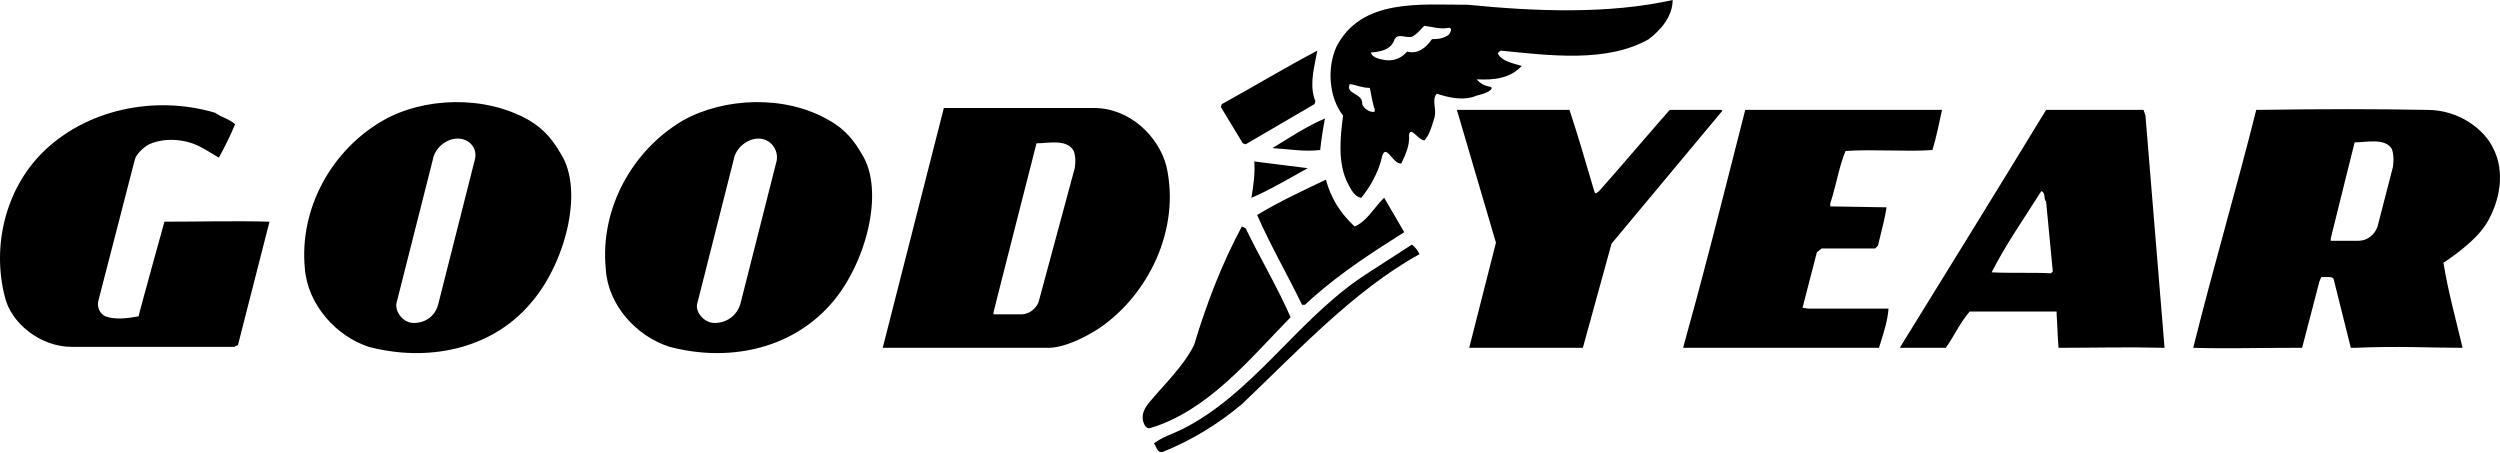
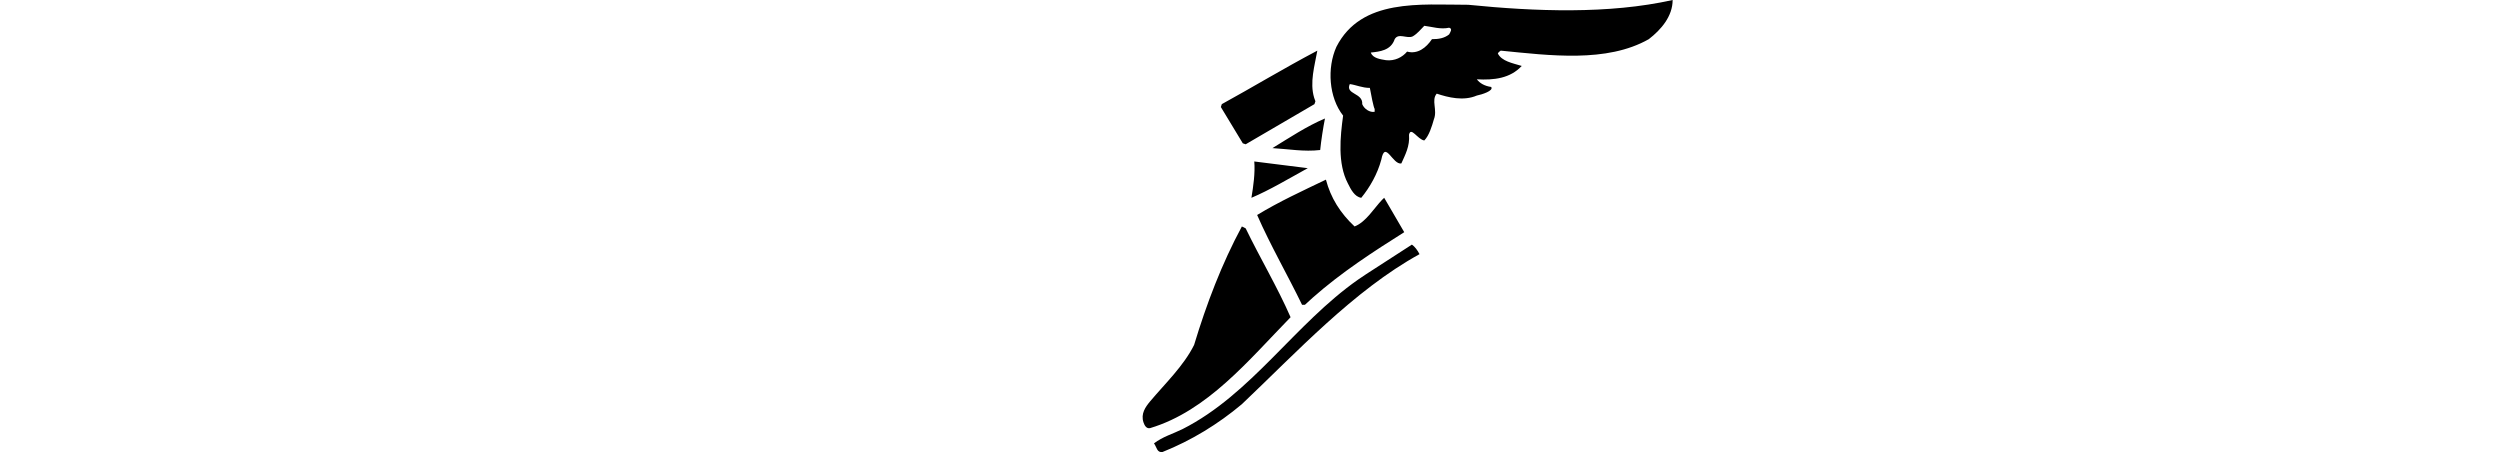
<svg xmlns="http://www.w3.org/2000/svg" width="160px" height="29px" viewBox="0 0 160 29">
  <title>goodyear</title>
  <desc>Created with Sketch.</desc>
  <g id="Page-1" stroke="none" stroke-width="1" fill="none" fill-rule="evenodd">
    <g id="brands" transform="translate(-400, 0)" fill="#000000">
      <g id="Black" transform="translate(400, 0)">
        <g id="goodyear">
-           <path d="M70.004,6.911 L60.407,6.911 L56.494,22.26 L67.07,22.26 C68.108,22.26 69.332,21.648 70.309,21.037 C73.488,18.896 75.567,14.677 74.651,10.641 C74.161,8.745 72.327,6.911 70.004,6.911 L70.004,6.911 Z M137.186,7.033 L130.951,7.033 C127.895,12.047 124.716,17.184 121.66,22.137 L121.598,22.26 L124.533,22.26 C125.02,21.587 125.388,20.732 126.06,19.936 L131.624,19.936 L131.624,20.119 C131.684,20.976 131.684,21.526 131.746,22.26 C134.007,22.26 136.147,22.199 138.531,22.26 L137.309,7.398 L137.186,7.033 L137.186,7.033 Z M33.876,7.705 C31.003,6.055 27.091,6.238 24.523,7.705 C21.222,9.601 19.144,13.331 19.51,17.184 C19.693,19.508 21.528,21.526 23.605,22.199 C27.335,23.178 31.37,22.382 33.876,19.508 C36.138,17.001 37.421,12.23 35.893,9.845 C35.466,9.113 34.915,8.317 33.876,7.705 L33.876,7.705 Z M55.148,9.845 C56.678,12.23 55.394,17.001 53.133,19.508 C50.564,22.382 46.591,23.178 42.862,22.199 C40.723,21.526 38.889,19.508 38.767,17.184 C38.4,13.331 40.478,9.601 43.718,7.705 C46.346,6.238 50.259,6.055 53.072,7.705 C54.171,8.317 54.722,9.113 55.148,9.845 L55.148,9.845 Z M130.951,12.903 L131.379,17.367 L131.257,17.491 C130.157,17.43 128.69,17.491 127.466,17.43 C128.322,15.717 129.606,13.882 130.645,12.23 C130.951,12.354 130.768,12.72 130.951,12.903 L130.951,12.903 Z M144.4,7.033 C143.177,11.924 141.711,16.878 140.366,22.26 C142.382,22.321 144.461,22.26 146.844,22.26 L147.335,22.26 L148.435,18.041 L148.557,17.736 C148.801,17.736 149.29,17.673 149.352,17.857 L150.452,22.26 L150.697,22.26 C153.569,22.137 155.404,22.26 157.604,22.26 C157.176,20.425 156.687,18.712 156.381,16.817 C157.298,16.207 158.521,15.288 159.132,14.309 C159.988,12.903 160.355,11.007 159.56,9.479 C159.01,8.317 157.421,7.033 155.342,7.033 C151.92,6.971 148.985,6.971 144.4,7.033 L144.4,7.033 Z M124.289,7.033 C124.104,7.889 123.921,8.806 123.676,9.601 C122.026,9.723 119.887,9.539 118.113,9.663 C117.747,10.554 117.56,11.579 117.283,12.547 L117.136,13.026 L117.136,13.209 L120.742,13.269 C120.644,13.905 120.468,14.581 120.307,15.233 L120.192,15.717 L120.009,15.902 L116.586,15.902 L116.28,16.145 L115.363,19.692 L115.729,19.752 L120.865,19.752 C120.813,20.487 120.58,21.221 120.361,21.916 L120.254,22.26 L107.722,22.26 L107.784,22.016 C108.954,17.837 109.999,13.7 111.058,9.536 L111.695,7.033 L124.289,7.033 Z M93.233,7.033 L100.447,7.033 C100.998,8.683 101.486,10.396 101.976,12.047 C102.098,12.475 102.098,12.414 102.342,12.23 C103.615,10.804 104.889,9.291 106.128,7.872 L106.866,7.033 L110.168,7.033 L110.228,7.094 L103.138,15.594 L101.303,22.26 L94.029,22.26 L95.74,15.532 L93.295,7.216 L93.233,7.033 L100.447,7.033 Z M2.7,9.784 C5.45,7.033 9.852,6.055 13.764,7.216 C14.192,7.522 14.62,7.583 15.048,7.95 C14.742,8.683 14.375,9.418 14.009,10.09 C13.519,9.784 12.969,9.479 12.969,9.479 C12.053,8.929 10.647,8.745 9.546,9.234 C9.179,9.418 8.69,9.907 8.629,10.213 L8.629,10.213 L6.307,19.203 C6.184,19.631 6.368,20.058 6.734,20.242 C7.406,20.487 8.201,20.364 8.873,20.242 C8.873,20.119 10.524,14.188 10.524,14.188 C12.847,14.188 15.11,14.126 17.248,14.188 L17.248,14.188 L15.231,22.077 L14.987,22.199 L4.595,22.199 C2.516,22.199 0.682,20.609 0.315,19.017 C-0.54,15.717 0.376,12.108 2.7,9.784 Z M153.08,9.539 C153.264,10.029 153.142,10.702 153.142,10.702 L152.164,14.493 C151.98,15.044 151.491,15.411 150.941,15.411 L149.168,15.411 L149.168,15.288 C149.107,15.472 150.697,9.113 150.697,9.113 C151.43,9.113 152.652,8.806 153.08,9.539 Z M45.735,20.67 C46.47,20.67 47.141,20.242 47.386,19.447 L49.71,10.274 C49.831,9.539 49.28,8.868 48.548,8.868 C47.815,8.868 47.08,9.479 46.957,10.213 L44.635,19.386 C44.451,19.876 45.002,20.67 45.735,20.67 L45.735,20.67 Z M26.479,20.67 C25.745,20.67 25.257,19.876 25.378,19.386 L27.702,10.213 C27.825,9.479 28.558,8.868 29.291,8.868 C30.086,8.868 30.575,9.539 30.391,10.213 L28.068,19.386 C27.886,20.242 27.213,20.67 26.479,20.67 L26.479,20.67 Z M68.72,9.663 C68.904,10.152 68.783,10.763 68.783,10.763 L66.52,19.141 C66.397,19.752 65.848,20.119 65.358,20.119 L63.586,20.119 L63.586,19.997 C63.524,20.181 66.336,9.173 66.336,9.173 C67.07,9.173 68.293,8.868 68.72,9.663 L68.72,9.663 Z" />
          <path d="M90.361,15.655 C90.544,15.778 90.727,16.023 90.849,16.266 C86.631,18.591 82.964,22.566 79.48,25.867 C77.951,27.152 76.24,28.192 74.406,28.926 C74.038,28.987 74.038,28.62 73.855,28.376 C74.406,27.948 75.078,27.763 75.689,27.458 C80.091,25.227 82.858,20.741 86.913,17.898 L87.427,17.551 L90.361,15.655 Z M79.48,14.493 L79.724,14.616 C80.641,16.512 81.741,18.347 82.597,20.302 C79.908,23.057 77.278,26.297 73.611,27.398 C73.367,27.458 73.244,27.213 73.183,27.031 C73,26.479 73.305,26.051 73.611,25.683 C74.589,24.522 75.751,23.421 76.422,22.077 C77.216,19.447 78.195,16.878 79.48,14.493 Z M84.859,11.497 C85.164,12.659 85.776,13.638 86.692,14.493 C87.421,14.213 87.944,13.316 88.45,12.792 L88.588,12.659 L89.871,14.86 C87.91,16.094 85.846,17.43 84.009,19.056 L83.514,19.508 L83.332,19.508 C82.414,17.612 81.314,15.717 80.457,13.759 C81.864,12.903 83.332,12.23 84.859,11.497 Z M80.274,10.334 L83.697,10.763 C82.475,11.436 81.253,12.169 80.091,12.659 C80.213,11.924 80.335,11.068 80.274,10.334 Z M107.049,1.0658141e-13 C107.049,1.04 106.315,1.896 105.522,2.507 C102.83,4.036 99.163,3.547 96.046,3.241 C95.984,3.302 95.923,3.302 95.862,3.424 C96.108,3.914 96.78,4.036 97.391,4.22 C96.657,5.015 95.618,5.137 94.517,5.076 C94.701,5.321 95.007,5.504 95.435,5.565 C95.618,5.81 94.823,6.055 94.517,6.115 C93.66,6.482 92.684,6.238 91.95,5.993 C91.584,6.42 92.011,7.033 91.767,7.643 C91.645,8.073 91.461,8.683 91.155,8.99 C90.727,8.929 90.299,8.073 90.177,8.622 C90.238,9.356 89.932,9.907 89.687,10.458 C89.138,10.579 88.649,8.929 88.405,10.213 C88.16,11.13 87.671,11.986 87.121,12.659 C86.692,12.598 86.448,12.108 86.265,11.741 C85.592,10.458 85.776,8.745 85.959,7.398 C85.043,6.238 84.921,4.342 85.53,2.997 C87.121,-0.122 90.911,0.306 93.968,0.306 C98.246,0.734 102.953,0.917 107.049,1.0658141e-13 Z M84.798,7.583 C84.676,8.194 84.554,8.99 84.492,9.601 C83.453,9.723 82.475,9.539 81.435,9.479 C82.536,8.806 83.636,8.073 84.798,7.583 Z M84.309,3.241 C84.138,4.206 83.81,5.277 84.106,6.257 L84.186,6.482 L84.125,6.665 L79.724,9.234 L79.54,9.173 L78.135,6.85 L78.195,6.665 C80.091,5.626 82.108,4.404 84.309,3.241 Z M86.387,5.38 C86.081,6.055 87.243,5.931 87.182,6.665 C87.303,6.971 87.671,7.216 87.978,7.154 L87.978,6.971 C87.916,6.911 87.732,5.993 87.671,5.626 C87.182,5.626 86.815,5.442 86.387,5.38 Z M91.155,1.651 C90.911,1.896 90.727,2.14 90.422,2.324 C90.054,2.507 89.505,2.079 89.26,2.507 C89.015,3.241 88.283,3.302 87.732,3.363 C87.854,3.73 88.343,3.791 88.71,3.853 C89.26,3.914 89.749,3.669 90.054,3.302 C90.727,3.486 91.276,3.057 91.645,2.507 C92.072,2.507 92.438,2.447 92.744,2.202 C92.806,2.079 92.989,1.835 92.744,1.774 C92.194,1.896 91.645,1.712 91.155,1.651 Z" id="Combined-Shape" />
        </g>
      </g>
    </g>
  </g>
</svg>